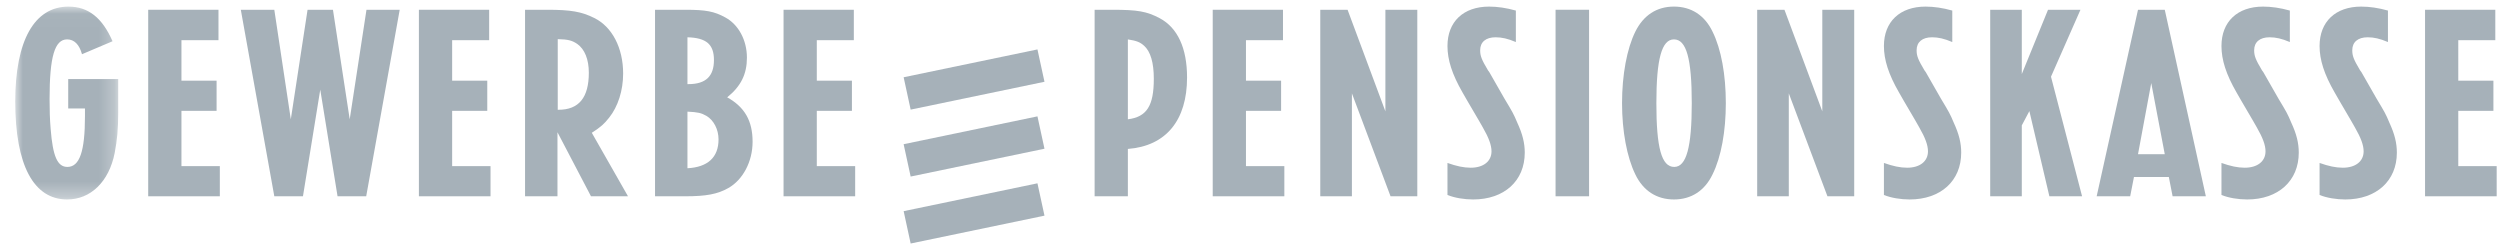
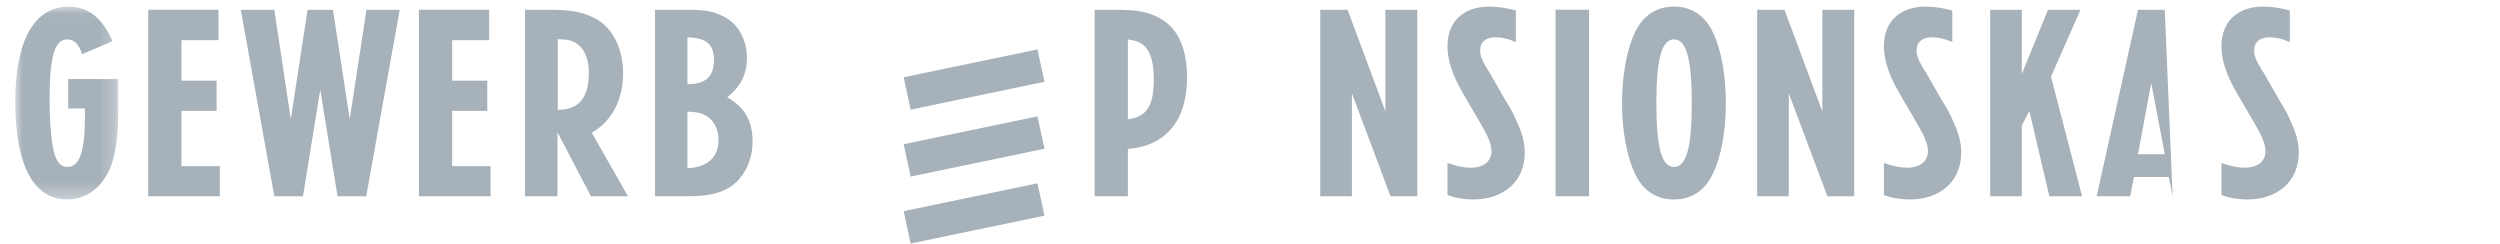
<svg xmlns="http://www.w3.org/2000/svg" xmlns:xlink="http://www.w3.org/1999/xlink" width="164px" height="16px" viewBox="0 0 164 16" version="1.1">
  <title>logo-gpk-silber</title>
  <desc>Created with Sketch.</desc>
  <defs>
    <polygon id="path-1" points="0 0.027 6.755 0.027 6.755 12.679 0 12.679" />
  </defs>
  <g id="logo-gpk-silber" stroke="none" stroke-width="1" fill="none" fill-rule="evenodd">
    <g id="gpk-logo" transform="translate(1, 0)">
      <g id="Group-3" transform="translate(0, 0.406)">
        <mask id="mask-2" fill="white">
          <use xlink:href="#path-1" />
        </mask>
        <g id="Clip-2" />
        <path d="M6.524,9.624 C6.152,11.516 4.946,12.679 3.404,12.679 C1.205,12.679 -0,10.422 -0,6.257 C-0,2.248 1.259,0.027 3.493,0.027 C4.786,0.027 5.709,0.755 6.382,2.3 L4.379,3.15 C4.202,2.508 3.865,2.178 3.404,2.178 C2.588,2.178 2.252,3.307 2.252,6.101 C2.252,6.76 2.269,7.437 2.322,8.045 C2.464,9.849 2.765,10.544 3.421,10.544 C4.219,10.544 4.574,9.537 4.574,7.211 L4.574,6.708 L3.475,6.708 L3.475,4.782 L6.755,4.782 L6.755,6.934 C6.755,8.062 6.684,8.791 6.524,9.624" id="Fill-1" fill="#A6B1B9" mask="url(#mask-2)" />
      </g>
      <polygon id="Fill-4" fill="#A6B1B9" points="8.722 12.876 8.722 0.641 13.332 0.641 13.332 2.636 10.903 2.636 10.903 5.292 13.208 5.292 13.208 7.271 10.903 7.271 10.903 10.898 13.421 10.898 13.421 12.876" />
      <polygon id="Fill-6" fill="#A6B1B9" points="23.023 12.876 21.143 12.876 20.009 5.882 18.874 12.876 16.995 12.876 14.797 0.641 16.995 0.641 18.077 7.826 19.176 0.641 20.842 0.641 21.941 7.826 23.041 0.641 25.221 0.641" />
      <polygon id="Fill-8" fill="#A6B1B9" points="26.48 12.876 26.48 0.641 31.089 0.641 31.089 2.636 28.661 2.636 28.661 5.292 30.965 5.292 30.965 7.271 28.661 7.271 28.661 10.898 31.178 10.898 31.178 12.876" />
      <path d="M36.864,2.88 C36.527,2.654 36.279,2.584 35.588,2.567 L35.588,7.201 L35.641,7.201 C36.971,7.201 37.627,6.403 37.627,4.772 C37.627,3.904 37.361,3.227 36.864,2.88 L36.864,2.88 Z M37.769,12.877 L35.57,8.676 L35.57,12.877 L33.443,12.877 L33.443,0.641 L34.896,0.641 C36.439,0.641 37.148,0.762 37.981,1.179 C39.151,1.751 39.878,3.14 39.878,4.823 C39.878,5.934 39.542,6.993 38.956,7.722 C38.637,8.121 38.442,8.312 37.822,8.711 L40.197,12.877 L37.769,12.877 Z" id="Fill-10" fill="#A6B1B9" />
      <path d="M45.339,7.6 C45.002,7.409 44.789,7.357 44.097,7.323 L44.097,11.037 C45.427,10.967 46.136,10.325 46.136,9.145 C46.136,8.485 45.817,7.878 45.339,7.6 M44.097,2.446 L44.097,5.518 L44.168,5.518 C45.303,5.518 45.835,4.997 45.835,3.938 C45.835,2.914 45.339,2.48 44.097,2.446 M46.775,12.338 C46.066,12.738 45.321,12.876 43.956,12.876 L41.97,12.876 L41.97,0.641 L43.956,0.641 C45.303,0.641 45.853,0.745 46.58,1.144 C47.448,1.613 47.998,2.636 47.998,3.782 C47.998,4.858 47.608,5.657 46.704,6.385 C47.856,7.027 48.37,7.93 48.37,9.301 C48.37,10.603 47.732,11.8 46.775,12.338" id="Fill-12" fill="#A6B1B9" />
-       <polygon id="Fill-14" fill="#A6B1B9" points="50.401 12.876 50.401 0.641 55.011 0.641 55.011 2.636 52.582 2.636 52.582 5.292 54.886 5.292 54.886 7.271 52.582 7.271 52.582 10.898 55.099 10.898 55.099 12.876" />
      <path d="M74.052,3.001 C73.803,2.776 73.573,2.672 72.988,2.585 L72.988,7.826 C74.229,7.67 74.69,6.941 74.69,5.171 C74.69,4.112 74.477,3.383 74.052,3.001 M72.988,9.77 L72.988,12.877 L70.807,12.877 L70.807,0.641 L71.977,0.641 C73.626,0.641 74.229,0.745 75.08,1.196 C76.25,1.821 76.871,3.157 76.871,5.084 C76.871,7.895 75.488,9.579 72.988,9.77" id="Fill-16" fill="#A6B1B9" />
-       <polygon id="Fill-18" fill="#A6B1B9" points="78.554 12.876 78.554 0.641 83.164 0.641 83.164 2.636 80.735 2.636 80.735 5.292 83.04 5.292 83.04 7.271 80.735 7.271 80.735 10.898 83.253 10.898 83.253 12.876" />
      <polygon id="Fill-20" fill="#A6B1B9" points="90.22 12.876 87.685 6.125 87.685 12.876 85.61 12.876 85.61 0.641 87.401 0.641 89.882 7.305 89.882 0.641 91.975 0.641 91.975 12.876" />
      <path d="M95.637,13.085 C95.052,13.085 94.415,12.98 93.954,12.79 L93.954,10.689 C94.539,10.898 95.017,11.002 95.478,11.002 C96.311,11.002 96.843,10.585 96.843,9.926 C96.843,9.527 96.666,9.041 96.276,8.364 L96.028,7.93 L95.265,6.628 L94.946,6.073 C94.255,4.875 93.954,3.921 93.954,3.019 C93.954,1.422 94.999,0.433 96.684,0.433 C97.234,0.433 97.819,0.519 98.44,0.693 L98.44,2.758 C97.907,2.532 97.518,2.446 97.11,2.446 C96.471,2.446 96.099,2.758 96.099,3.296 C96.099,3.661 96.187,3.904 96.613,4.615 C96.648,4.667 96.684,4.719 96.702,4.737 L97.694,6.472 C98.226,7.357 98.297,7.479 98.528,8.034 C98.882,8.798 99.024,9.388 99.024,10.013 C99.024,11.87 97.677,13.085 95.637,13.085" id="Fill-22" fill="#A6B1B9" />
      <polygon id="Fill-24" fill="#A6B1B9" points="101.045 12.876 103.243 12.876 103.243 0.64 101.045 0.64" />
      <path d="M108.811,2.584 C108.013,2.584 107.658,3.852 107.658,6.767 C107.658,9.683 107.994,10.95 108.829,10.95 C109.626,10.95 109.98,9.666 109.98,6.767 C109.98,3.834 109.626,2.584 108.811,2.584 M111.345,11.436 C110.832,12.512 109.945,13.085 108.811,13.085 C107.676,13.085 106.789,12.512 106.275,11.436 C105.726,10.308 105.406,8.607 105.406,6.767 C105.406,4.91 105.726,3.192 106.275,2.081 C106.807,1.005 107.676,0.432 108.811,0.432 C109.945,0.432 110.832,1.005 111.345,2.081 C111.913,3.227 112.214,4.91 112.214,6.767 C112.214,8.607 111.913,10.29 111.345,11.436" id="Fill-26" fill="#A6B1B9" />
      <polygon id="Fill-27" fill="#A6B1B9" points="118.88 12.876 116.345 6.125 116.345 12.876 114.271 12.876 114.271 0.641 116.061 0.641 118.543 7.305 118.543 0.641 120.636 0.641 120.636 12.876" />
      <path d="M124.27,13.085 C123.685,13.085 123.046,12.98 122.585,12.79 L122.585,10.689 C123.171,10.898 123.65,11.002 124.11,11.002 C124.943,11.002 125.475,10.585 125.475,9.926 C125.475,9.527 125.298,9.041 124.907,8.364 L124.66,7.93 L123.897,6.628 L123.579,6.073 C122.887,4.875 122.585,3.921 122.585,3.019 C122.585,1.422 123.631,0.433 125.315,0.433 C125.866,0.433 126.451,0.519 127.07,0.693 L127.07,2.758 C126.539,2.532 126.149,2.446 125.742,2.446 C125.103,2.446 124.73,2.758 124.73,3.296 C124.73,3.661 124.819,3.904 125.245,4.615 C125.28,4.667 125.315,4.719 125.333,4.737 L126.326,6.472 C126.858,7.357 126.929,7.479 127.16,8.034 C127.514,8.798 127.655,9.388 127.655,10.013 C127.655,11.87 126.308,13.085 124.27,13.085" id="Fill-28" fill="#A6B1B9" />
      <polygon id="Fill-29" fill="#A6B1B9" points="133.439 12.876 132.127 7.288 131.63 8.225 131.63 12.876 129.557 12.876 129.557 0.641 131.63 0.641 131.63 4.858 133.35 0.641 135.478 0.641 133.545 5.032 135.584 12.876" />
-       <path d="M140.122,5.448 L139.253,10.117 L141.009,10.117 L140.122,5.448 Z M141.523,12.877 L141.275,11.61 L138.988,11.61 L138.74,12.877 L136.541,12.877 L139.253,0.641 L141.009,0.641 L143.704,12.877 L141.523,12.877 Z" id="Fill-30" fill="#A6B1B9" />
+       <path d="M140.122,5.448 L139.253,10.117 L141.009,10.117 L140.122,5.448 Z M141.523,12.877 L141.275,11.61 L138.988,11.61 L138.74,12.877 L136.541,12.877 L139.253,0.641 L141.009,0.641 L141.523,12.877 Z" id="Fill-30" fill="#A6B1B9" />
      <path d="M146.413,13.085 C145.828,13.085 145.189,12.98 144.728,12.79 L144.728,10.689 C145.313,10.898 145.792,11.002 146.253,11.002 C147.086,11.002 147.618,10.585 147.618,9.926 C147.618,9.527 147.441,9.041 147.051,8.364 L146.803,7.93 L146.04,6.628 L145.721,6.073 C145.029,4.875 144.728,3.921 144.728,3.019 C144.728,1.422 145.774,0.433 147.458,0.433 C148.008,0.433 148.593,0.519 149.214,0.693 L149.214,2.758 C148.682,2.532 148.292,2.446 147.883,2.446 C147.246,2.446 146.873,2.758 146.873,3.296 C146.873,3.661 146.962,3.904 147.387,4.615 C147.423,4.667 147.458,4.719 147.476,4.737 L148.468,6.472 C149.001,7.357 149.072,7.479 149.302,8.034 C149.657,8.798 149.799,9.388 149.799,10.013 C149.799,11.87 148.451,13.085 146.413,13.085" id="Fill-31" fill="#A6B1B9" />
-       <path d="M152.848,13.085 C152.263,13.085 151.624,12.98 151.164,12.79 L151.164,10.689 C151.749,10.898 152.228,11.002 152.688,11.002 C153.522,11.002 154.054,10.585 154.054,9.926 C154.054,9.527 153.876,9.041 153.486,8.364 L153.238,7.93 L152.476,6.628 L152.157,6.073 C151.465,4.875 151.164,3.921 151.164,3.019 C151.164,1.422 152.21,0.433 153.894,0.433 C154.444,0.433 155.029,0.519 155.649,0.693 L155.649,2.758 C155.117,2.532 154.727,2.446 154.32,2.446 C153.681,2.446 153.309,2.758 153.309,3.296 C153.309,3.661 153.397,3.904 153.823,4.615 C153.858,4.667 153.894,4.719 153.912,4.737 L154.905,6.472 C155.436,7.357 155.508,7.479 155.738,8.034 C156.092,8.798 156.234,9.388 156.234,10.013 C156.234,11.87 154.886,13.085 152.848,13.085" id="Fill-32" fill="#A6B1B9" />
-       <polygon id="Fill-33" fill="#A6B1B9" points="158.083 12.876 158.083 0.641 162.692 0.641 162.692 2.636 160.263 2.636 160.263 5.292 162.568 5.292 162.568 7.271 160.263 7.271 160.263 10.898 162.782 10.898 162.782 12.876" />
      <polygon id="Fill-34" fill="#A6B1B9" points="58.739 7.191 58.279 5.068 67.057 3.242 67.518 5.364" />
      <polygon id="Fill-35" fill="#A6B1B9" points="58.739 11.582 58.278 9.46 67.057 7.633 67.518 9.756" />
      <polygon id="Fill-36" fill="#A6B1B9" points="58.739 15.974 58.279 13.852 67.057 12.025 67.518 14.147" />
    </g>
  </g>
</svg>